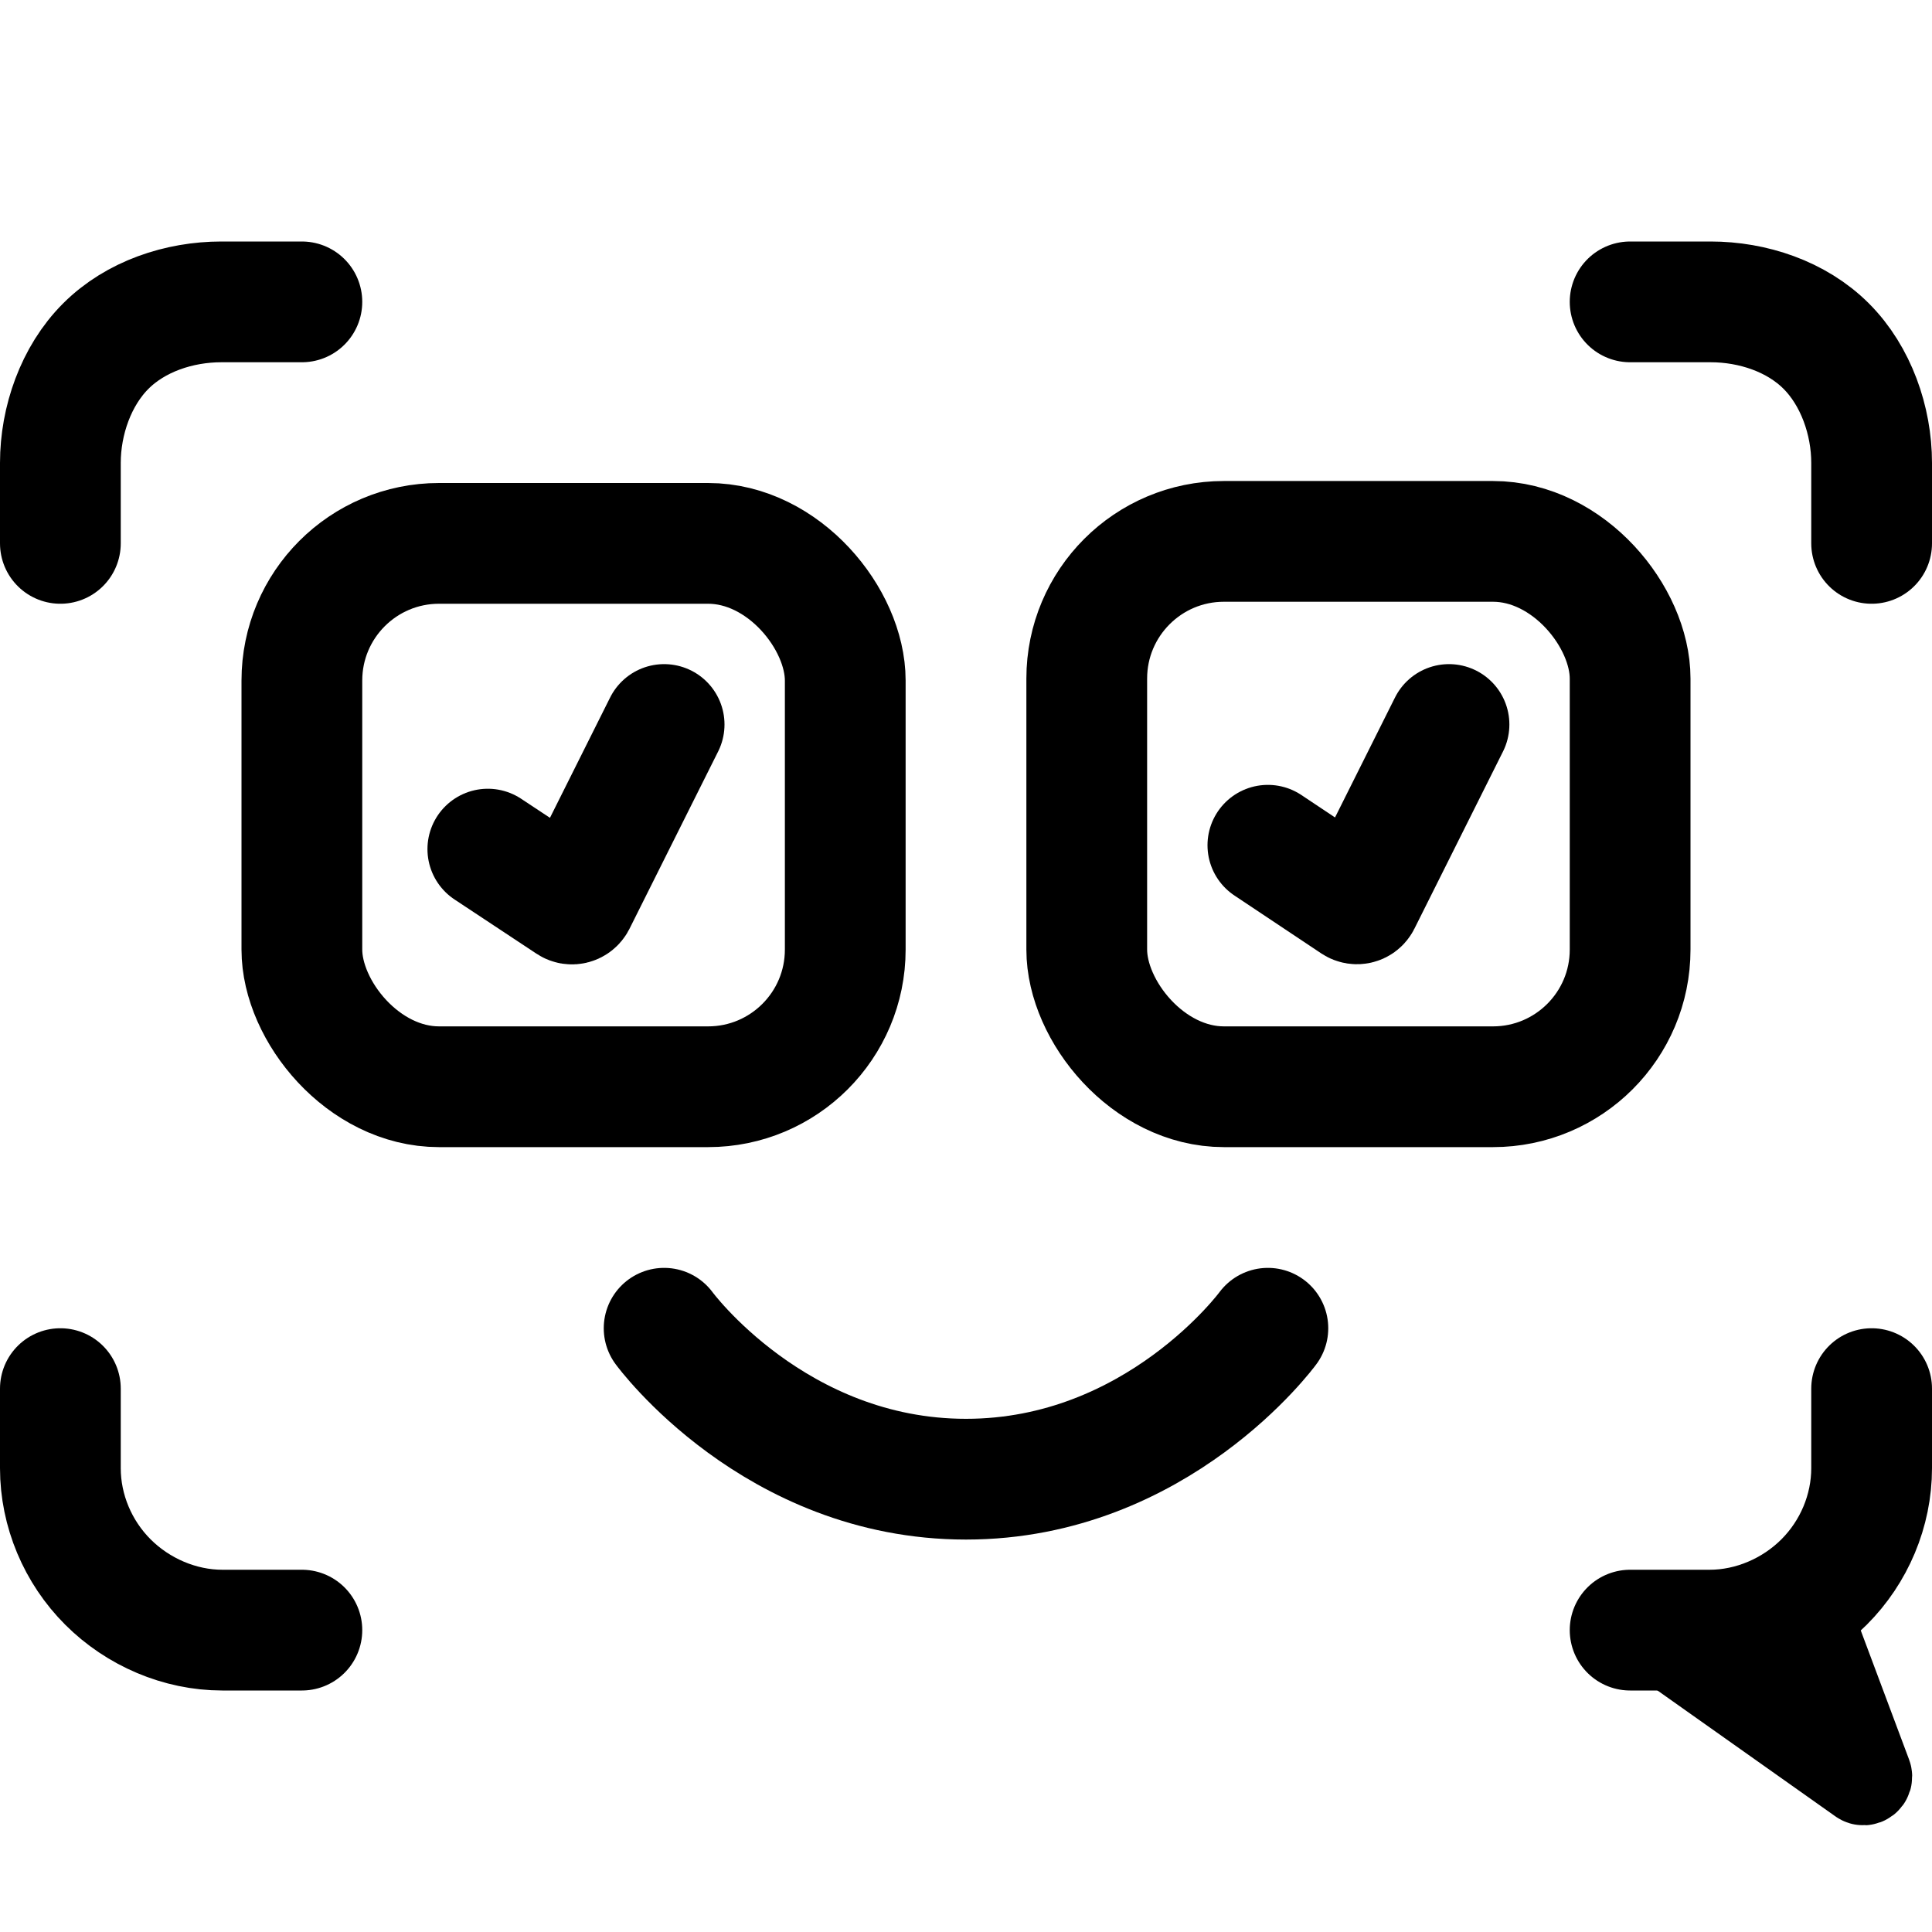
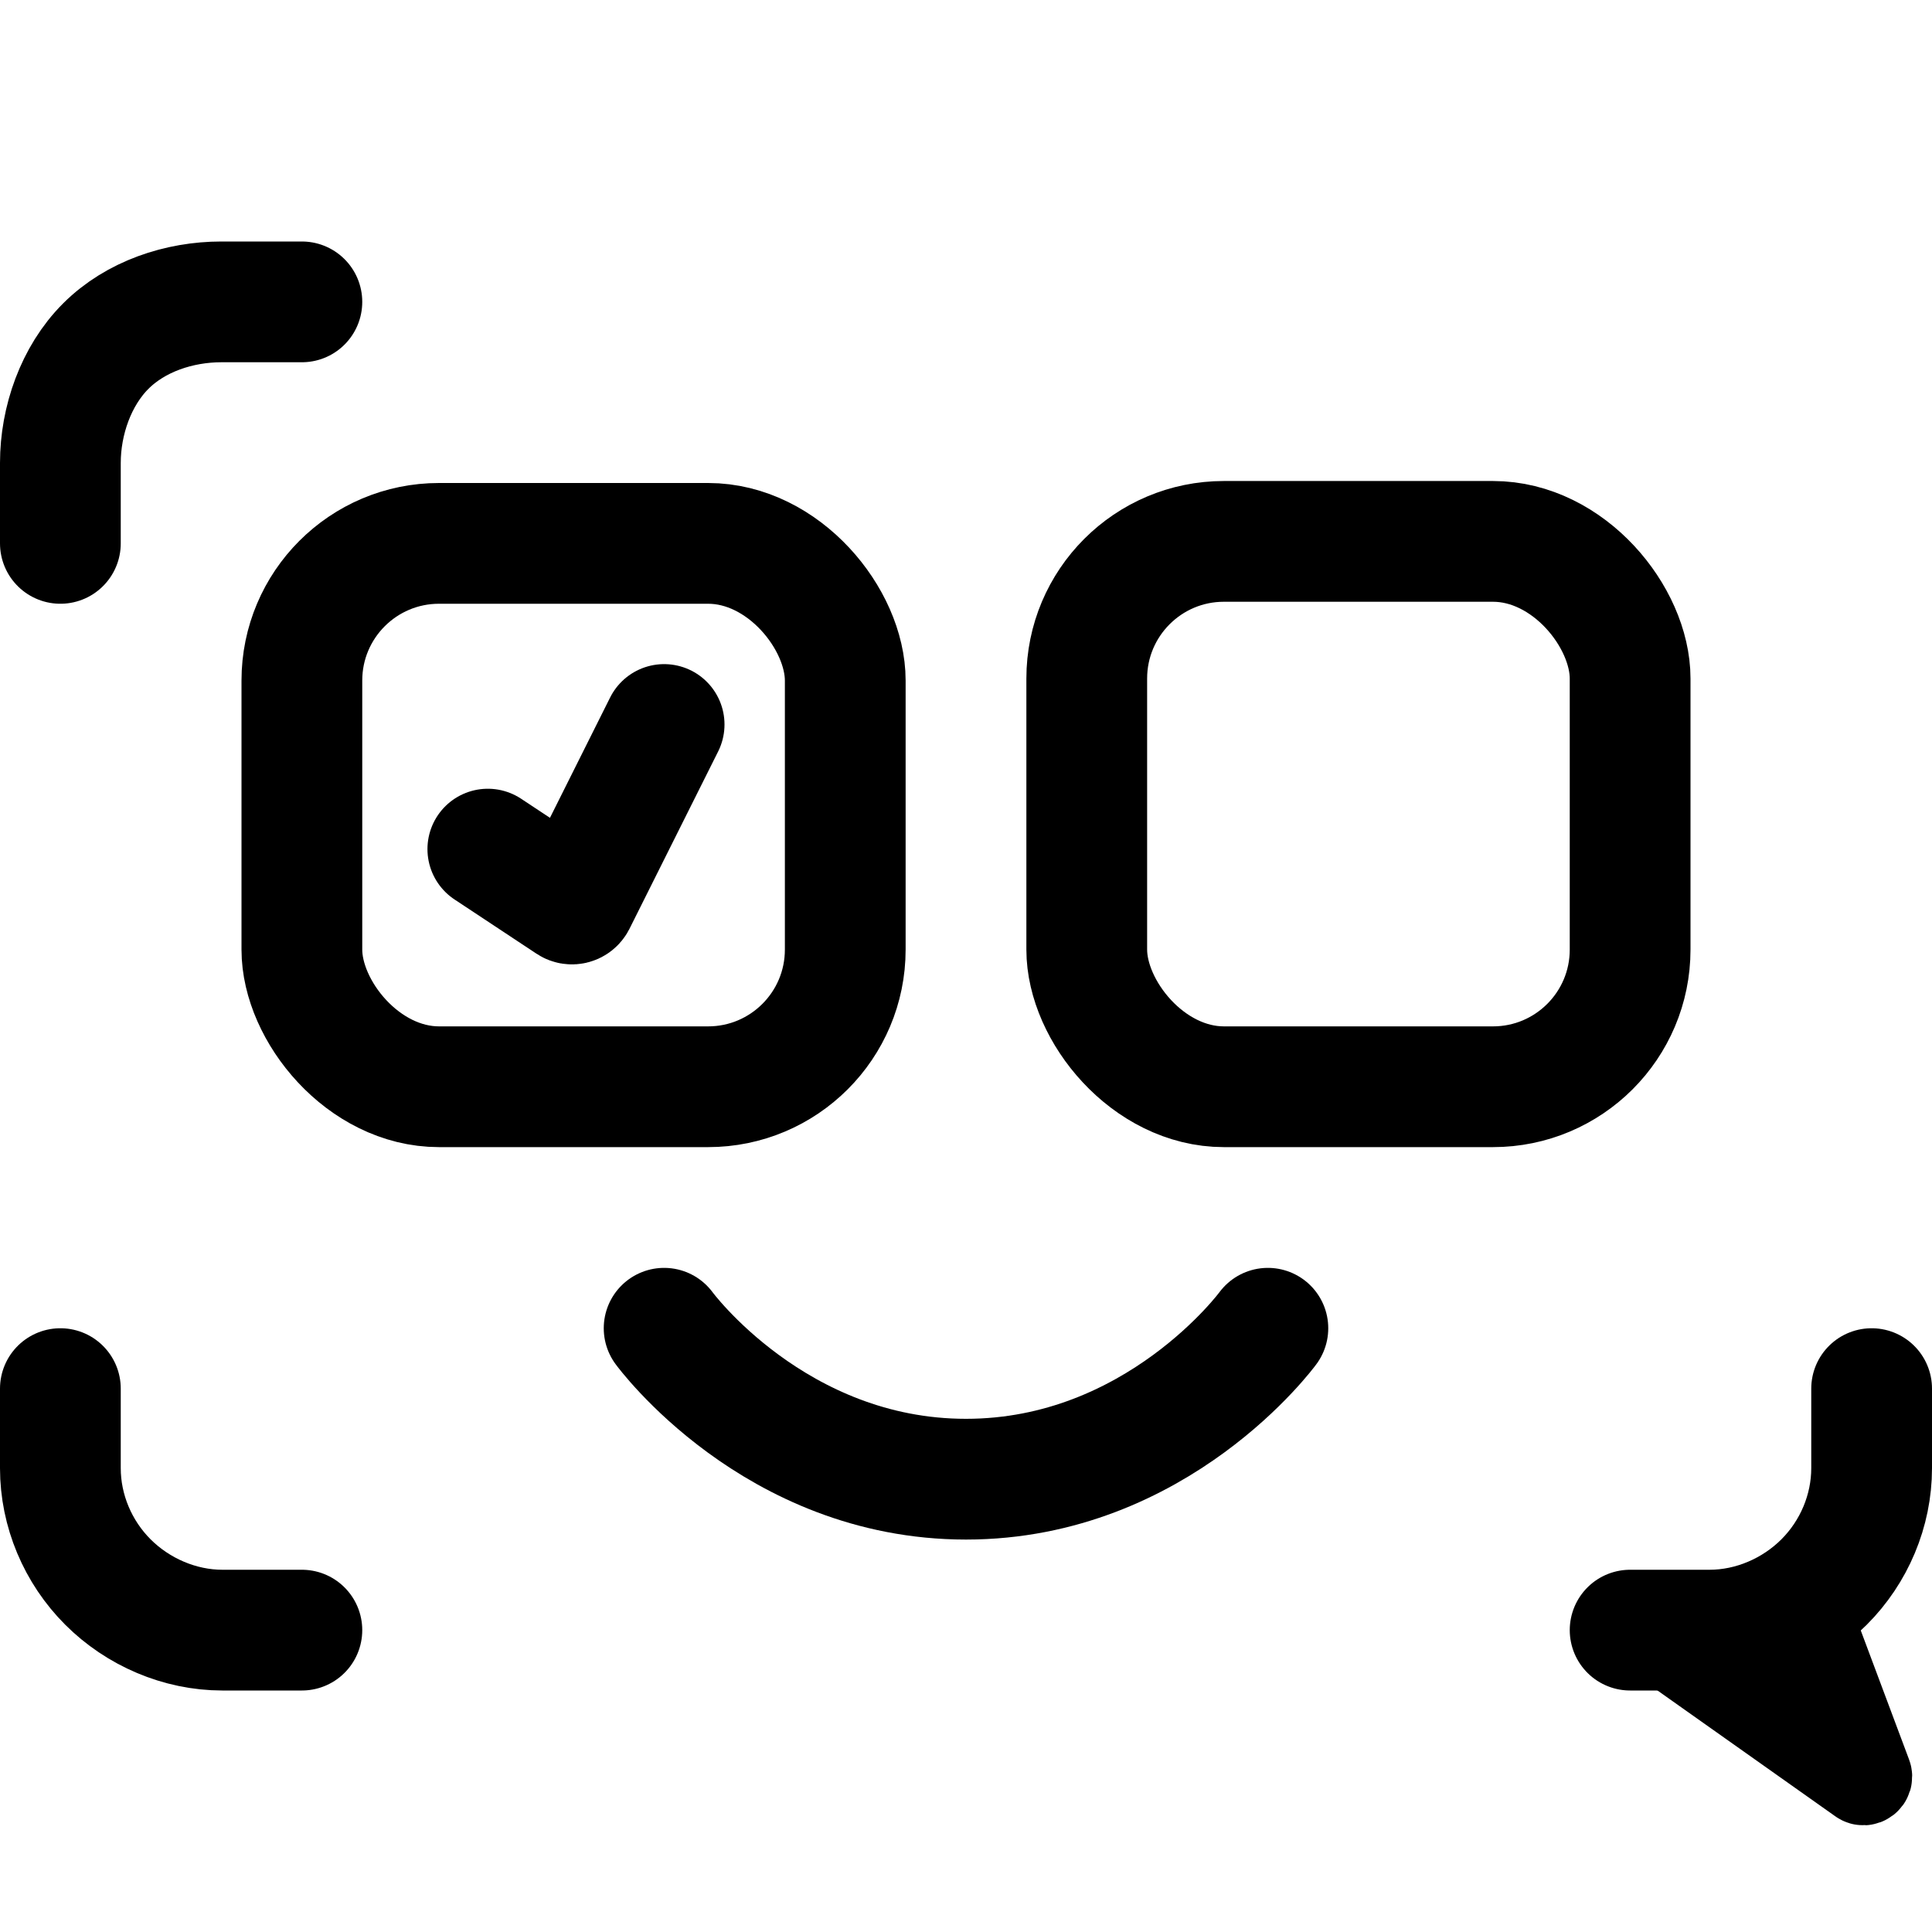
<svg xmlns="http://www.w3.org/2000/svg" width="32" height="32" viewBox="0 0 32 32" fill="none">
  <path d="M11 22C11 22 12.829 24.5 16 24.5C19.171 24.5 21 22 21 22" stroke="black" stroke-width="2" stroke-linecap="round" stroke-linejoin="round" />
  <rect x="18" y="8.967" width="9" height="9.033" rx="2.272" stroke="black" stroke-width="2" stroke-miterlimit="5.759" stroke-linejoin="bevel" />
-   <path d="M24 12L22.532 14.936C22.515 14.97 22.472 14.981 22.44 14.96L21 14" stroke="black" stroke-width="2" stroke-linecap="round" />
  <rect x="5" y="9" width="9" height="9" rx="2.272" stroke="black" stroke-width="2" stroke-miterlimit="5.759" stroke-linejoin="bevel" />
  <path d="M11 12L9.531 14.938C9.513 14.972 9.47 14.984 9.439 14.963L8.08 14.064" stroke="black" stroke-width="2" stroke-linecap="round" />
  <path d="M27.676 27.252L30.826 29.481C30.88 29.52 30.952 29.464 30.928 29.402L29.931 26.738M28.785 27.683L29.931 27.889" stroke="black" stroke-width="1.478" stroke-linecap="round" />
  <path d="M1 9V7.667C1 6.969 1.258 6.226 1.752 5.733C2.245 5.24 2.969 5 3.667 5H5" stroke="black" stroke-width="2" stroke-linecap="round" stroke-linejoin="round" />
-   <path d="M31 9V7.667C31 6.969 30.741 6.226 30.248 5.733C29.755 5.24 29.031 5 28.333 5H27" stroke="black" stroke-width="2" stroke-linecap="round" stroke-linejoin="round" />
  <path d="M1 23V24.318C1 25.022 1.289 25.705 1.787 26.203C2.285 26.701 2.978 27 3.682 27H5" stroke="black" stroke-width="2" stroke-linecap="round" stroke-linejoin="round" />
  <path d="M31 23V24.318C31 25.022 30.711 25.705 30.213 26.203C29.715 26.701 29.022 27 28.318 27H27" stroke="black" stroke-width="2" stroke-linecap="round" stroke-linejoin="round" />
</svg>